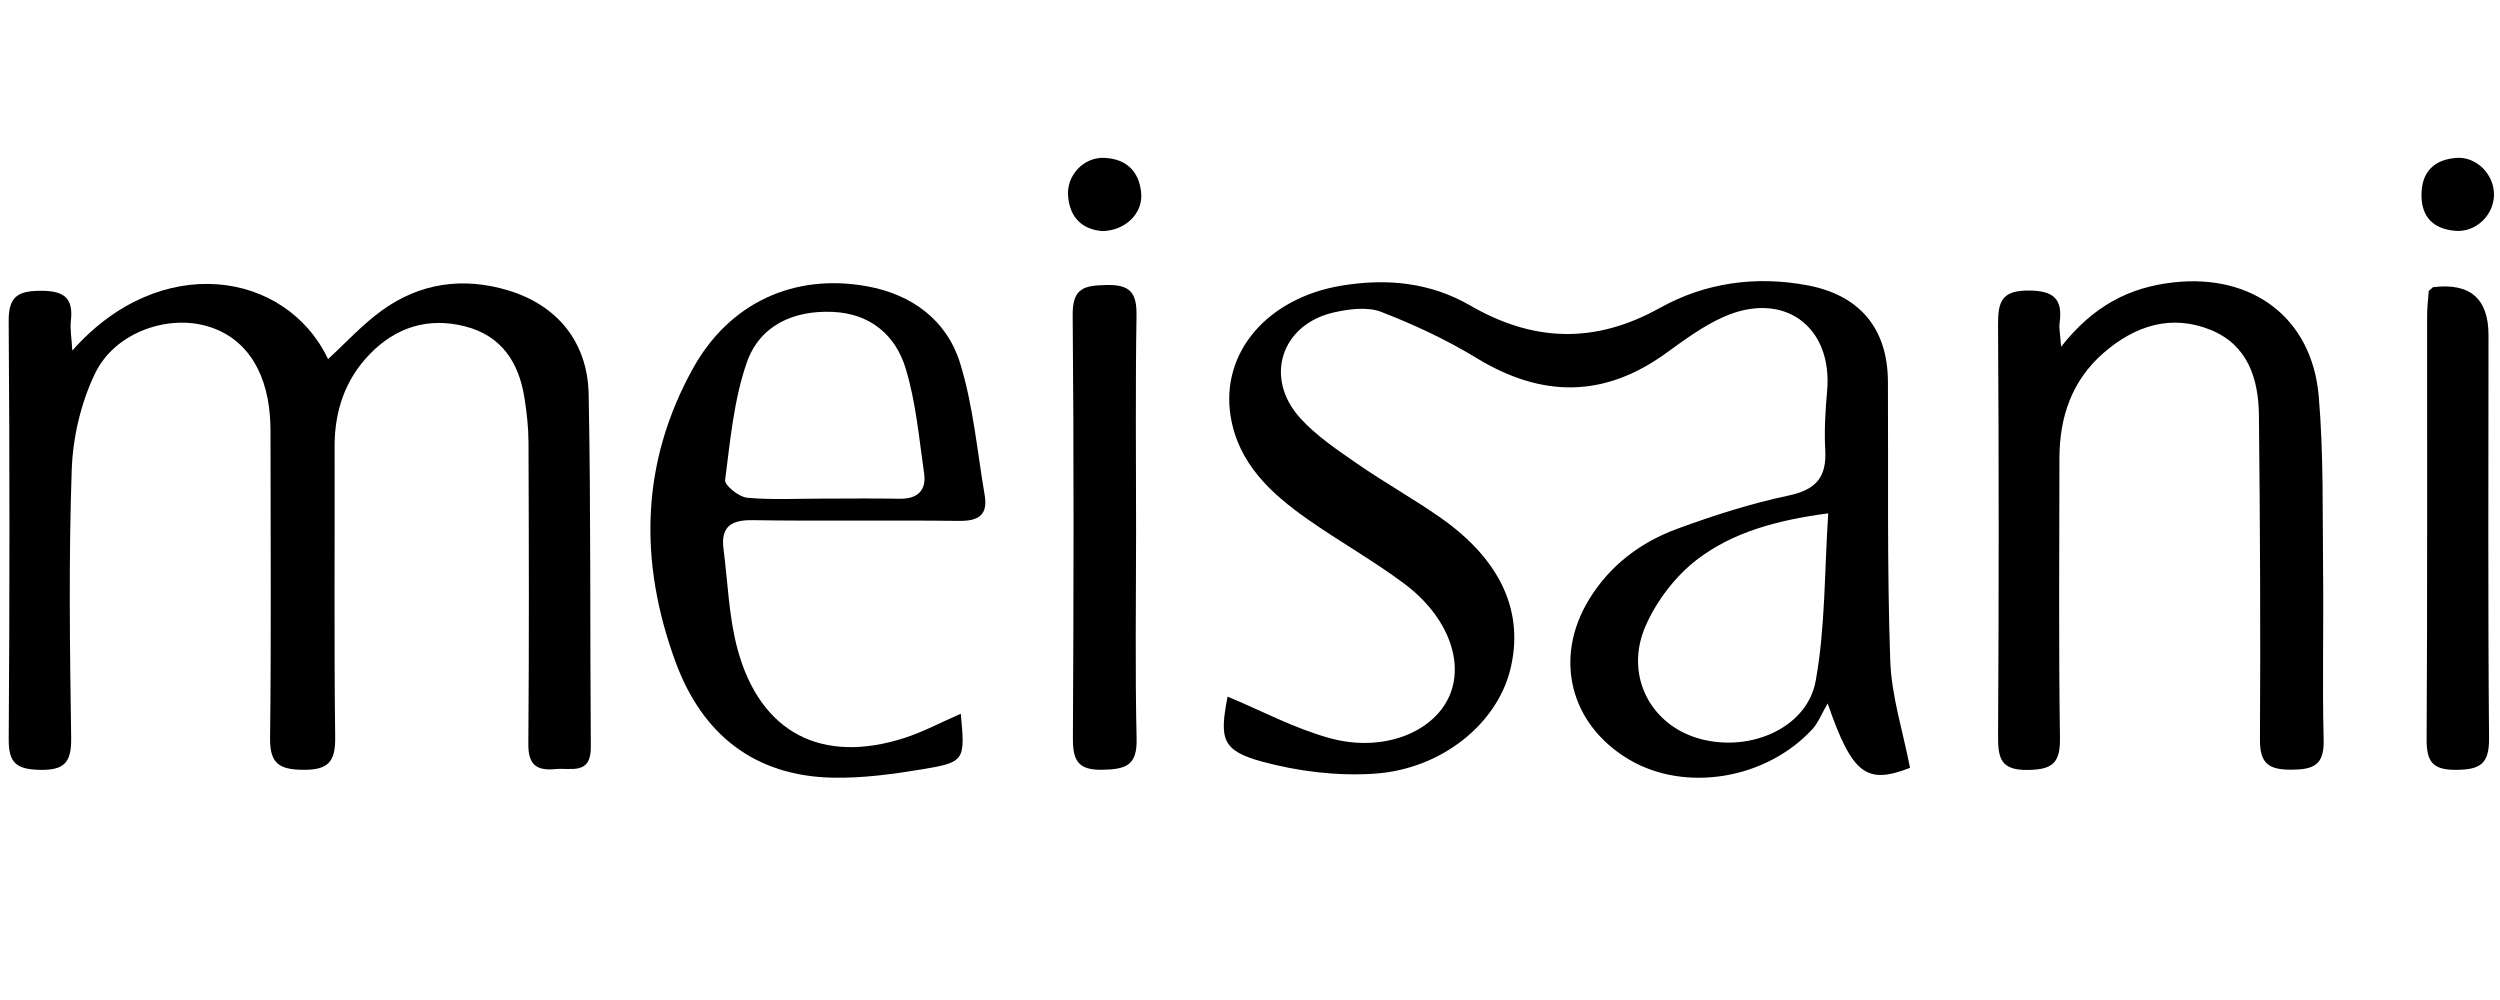
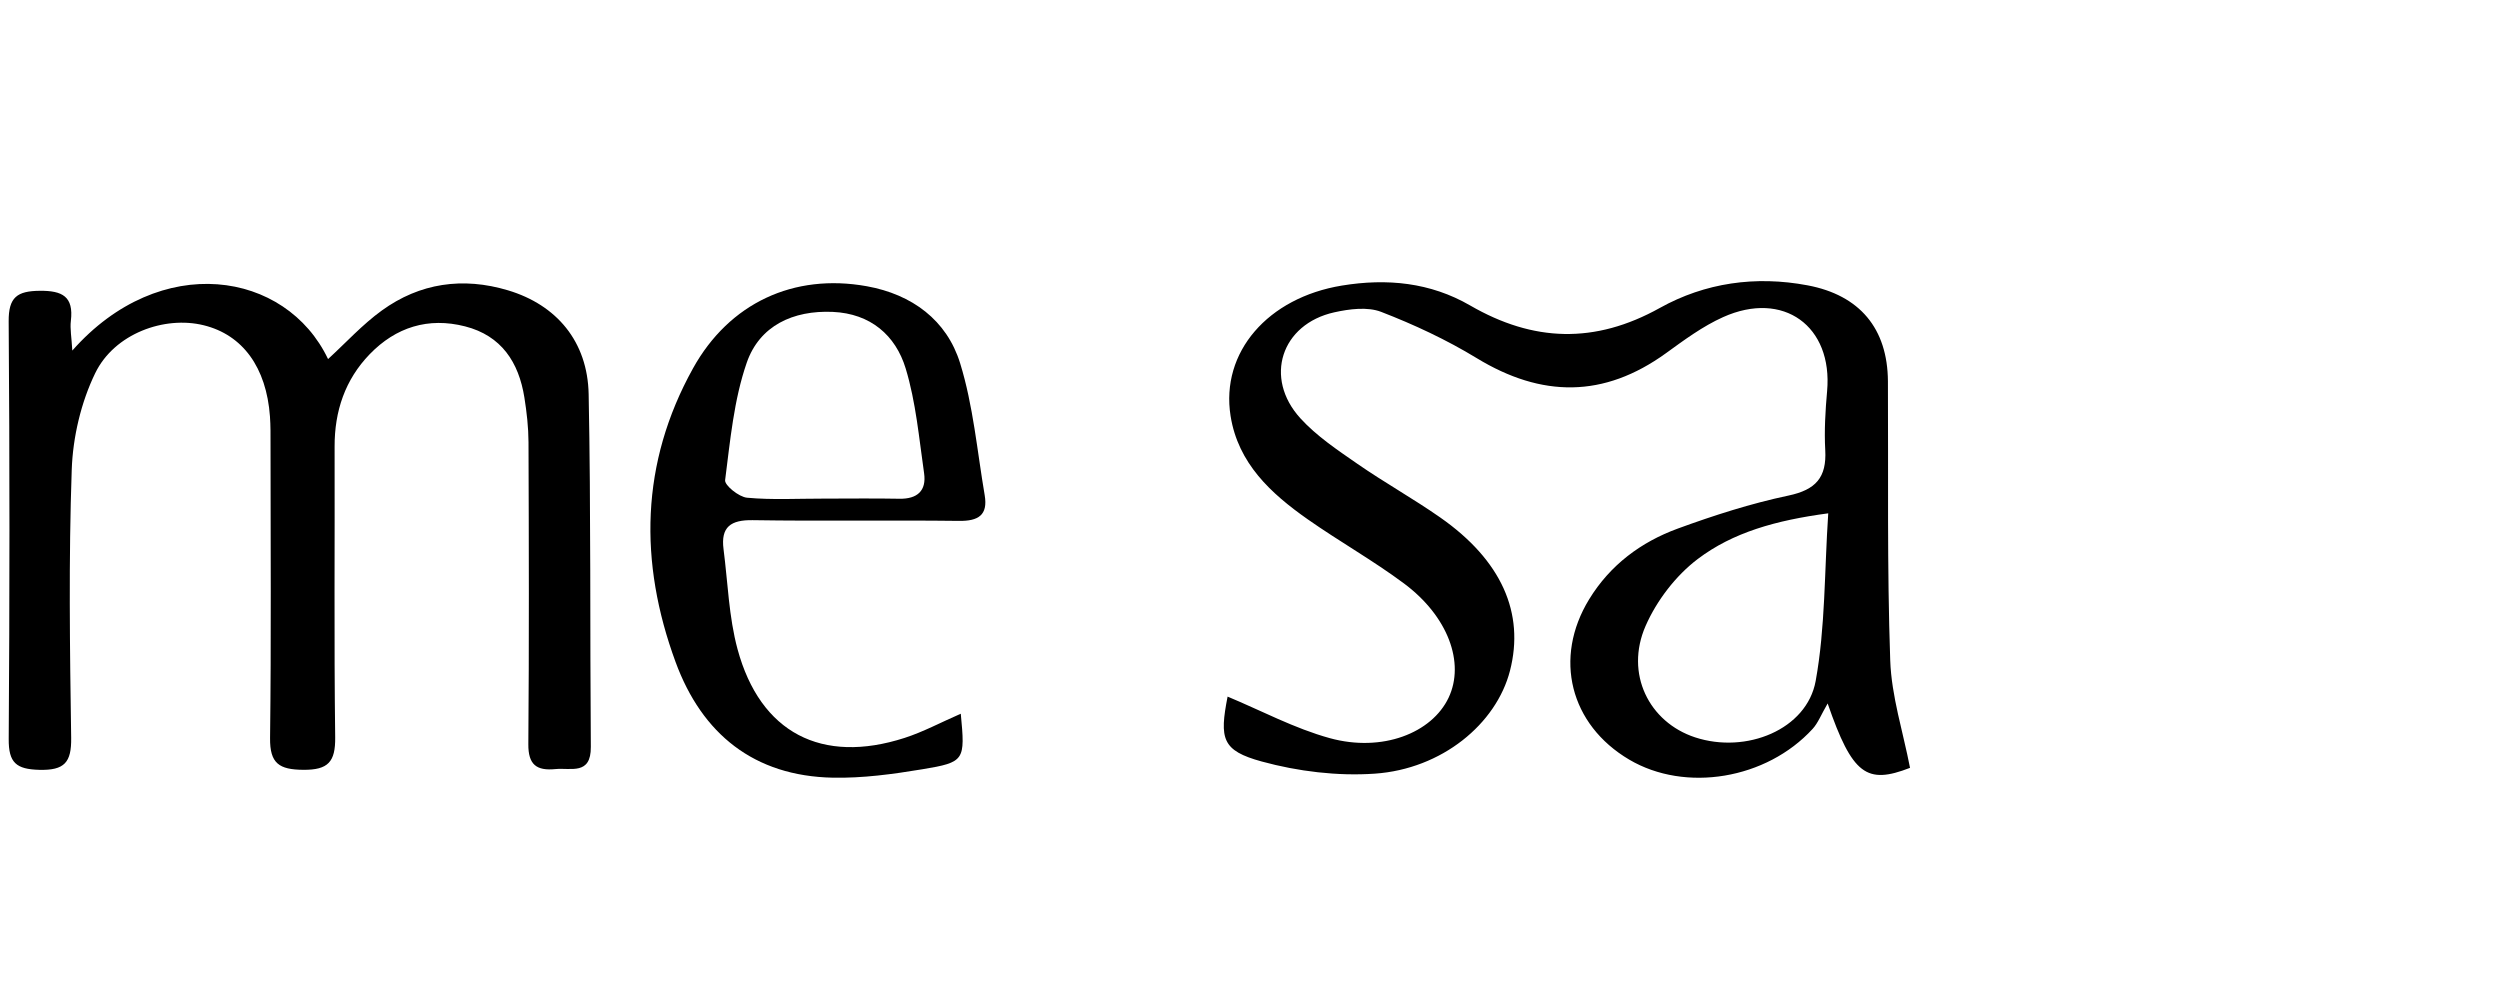
<svg xmlns="http://www.w3.org/2000/svg" id="Meisani" viewBox="0 0 300 120">
  <defs>
    <style>
      .cls-1 {
        fill: #000;
        stroke-width: 0px;
      }
    </style>
  </defs>
  <path class="cls-1" d="M147.308,83.591c4.049,1.683,8.029,3.823,12.277,4.99,6.281,1.726,12.242-.613,14.25-4.863,1.973-4.176-.059-9.763-5.366-13.71-3.705-2.755-7.76-5.037-11.545-7.692-4.419-3.1-8.352-6.718-9.254-12.394-1.218-7.669,4.483-14.198,13.354-15.653,5.414-.888,10.615-.379,15.395,2.388,7.571,4.382,14.961,4.641,22.76.297,5.429-3.024,11.498-3.89,17.729-2.713,6.254,1.181,9.608,5.176,9.642,11.531.061,11.158-.109,22.324.276,33.471.149,4.31,1.543,8.577,2.376,12.899-5.189,2.015-6.918.864-9.885-7.727-.794,1.369-1.154,2.344-1.804,3.053-5.547,6.054-15.272,7.659-21.999,3.692-7.12-4.199-9.125-12.196-4.822-19.236,2.52-4.124,6.225-6.882,10.657-8.5,4.329-1.581,8.759-3.005,13.26-3.954,3.288-.693,4.599-2.174,4.42-5.449-.128-2.354.013-4.738.223-7.092.696-7.791-5.241-12.125-12.483-8.873-2.438,1.095-4.659,2.739-6.842,4.32-7.466,5.405-14.928,5.348-22.727.598-3.615-2.201-7.513-4.023-11.463-5.549-1.634-.631-3.812-.348-5.624.055-6.368,1.415-8.483,7.864-4.072,12.712,1.942,2.134,4.445,3.804,6.844,5.467,3.244,2.249,6.71,4.18,9.945,6.442,7.34,5.133,10.151,11.458,8.365,18.393-1.642,6.374-8.171,11.787-16.216,12.346-4.481.311-9.215-.267-13.559-1.454-4.799-1.312-5.101-2.72-4.11-7.794ZM219.389,61.599c-6.295.84-11.445,2.295-15.657,5.48-2.635,1.993-4.93,4.994-6.26,8.03-2.506,5.724.4,11.552,5.942,13.374,6.125,2.014,13.406-.936,14.466-6.763,1.169-6.427,1.04-13.09,1.509-20.122Z" />
  <path class="cls-1" d="M8.674,42.071c10.56-11.959,25.642-9.594,30.693,1.018,2.127-1.948,4.11-4.133,6.45-5.827,4.572-3.311,9.731-4.045,15.142-2.423,5.834,1.749,9.555,6.139,9.679,12.465.278,14.104.149,28.216.261,42.324.027,3.426-2.385,2.479-4.259,2.663-2.237.219-3.26-.507-3.24-2.992.098-12.077.064-24.156.02-36.234-.006-1.79-.213-3.594-.494-5.365-.673-4.226-2.751-7.417-7.113-8.534-4.422-1.133-8.313.096-11.446,3.334-2.956,3.056-4.227,6.832-4.215,11.089.031,11.627-.075,23.254.07,34.879.037,2.948-.833,3.936-3.837,3.909-2.871-.025-4.014-.745-3.977-3.81.144-11.738.059-23.478.055-35.218-0-1.128.013-2.26-.069-3.383-.431-5.888-3.275-9.783-7.945-10.934-4.716-1.163-10.718.998-13.023,5.743-1.707,3.513-2.683,7.68-2.819,11.596-.373,10.711-.225,21.444-.067,32.165.044,2.963-.804,3.919-3.822,3.844-2.779-.07-3.693-.855-3.673-3.694.116-16.705.123-33.413-.005-50.118-.022-2.918,1.03-3.648,3.735-3.673,2.705-.026,4.079.682,3.729,3.602-.115.959.083,1.956.173,3.573Z" />
-   <path class="cls-1" d="M247.33,41.612c3.862-4.912,8.168-7.129,13.483-7.725,9.42-1.055,16.619,4.195,17.434,13.656.599,6.947.446,13.963.523,20.949.075,6.768-.102,13.541.069,20.306.075,2.969-1.178,3.553-3.841,3.566-2.715.013-3.82-.692-3.803-3.603.076-12.972.014-25.945-.124-38.916-.047-4.382-1.322-8.437-5.783-10.252-4.763-1.938-9.108-.498-12.851,2.75-3.833,3.326-5.304,7.723-5.306,12.686-.006,11.169-.103,22.34.064,33.506.045,2.995-.85,3.809-3.819,3.859-3.26.055-3.623-1.348-3.608-4.054.097-16.471.101-32.943-.003-49.414-.018-2.768.481-4.069,3.664-4.062,3.065.006,4.122,1.05,3.718,3.944-.076.542.062,1.114.182,2.804Z" />
  <path class="cls-1" d="M115.294,85.647c.529,5.609.504,5.814-4.616,6.665-3.543.589-7.167,1.082-10.743,1.009-9.443-.191-15.685-5.229-18.864-13.872-4.41-11.989-4.23-23.869,2.092-35.253,4.345-7.824,12.08-11.43,20.855-9.848,5.421.977,9.6,4.069,11.197,9.241,1.573,5.095,2.044,10.533,2.946,15.83.407,2.389-.751,3.118-3.082,3.088-8.247-.104-16.498.045-24.744-.088-2.641-.043-3.858.806-3.512,3.478.519,4.011.633,8.135,1.681,12.004,2.722,10.044,10.11,13.854,20.05,10.646,2.222-.717,4.311-1.842,6.74-2.901ZM98.778,59.834c3.047,0,6.095-.045,9.14.015,2.162.042,3.276-.96,2.973-3.063-.606-4.21-.981-8.518-2.205-12.557-1.214-4.01-4.238-6.603-8.753-6.802-4.764-.21-8.784,1.66-10.322,6.089-1.552,4.472-1.985,9.357-2.597,14.101-.079.614,1.652,2.018,2.632,2.109,3.021.281,6.084.102,9.131.108Z" />
-   <path class="cls-1" d="M136.329,63.64c-0,8.349-.127,16.7.064,25.045.074,3.217-1.35,3.624-4.075,3.687-2.966.068-3.584-1.12-3.57-3.789.088-16.923.128-33.847-.027-50.769-.03-3.281,1.379-3.55,4.056-3.612,2.905-.068,3.649.98,3.604,3.716-.14,8.572-.052,17.148-.052,25.722Z" />
-   <path class="cls-1" d="M291.449,34.918c.388-.326.466-.449.558-.46q6.613-.801,6.613,5.751c0,16.124-.076,32.249.067,48.372.027,3.075-1.039,3.769-3.909,3.8-2.911.031-3.599-1.006-3.583-3.721.099-16.913.046-33.827.059-50.74.001-1.093.139-2.186.195-3.001Z" />
-   <path class="cls-1" d="M132.256,27.729c-2.352-.191-3.887-1.588-4.088-4.217-.191-2.491,1.891-4.685,4.368-4.568,2.614.123,4.173,1.603,4.406,4.219.217,2.439-1.878,4.525-4.686,4.567Z" />
-   <path class="cls-1" d="M299.28,23.385c-.028,2.438-2.18,4.526-4.65,4.313-2.61-.226-4.095-1.635-4.051-4.404.044-2.754,1.586-4.14,4.163-4.346,2.445-.195,4.566,1.993,4.538,4.437Z" />
</svg>